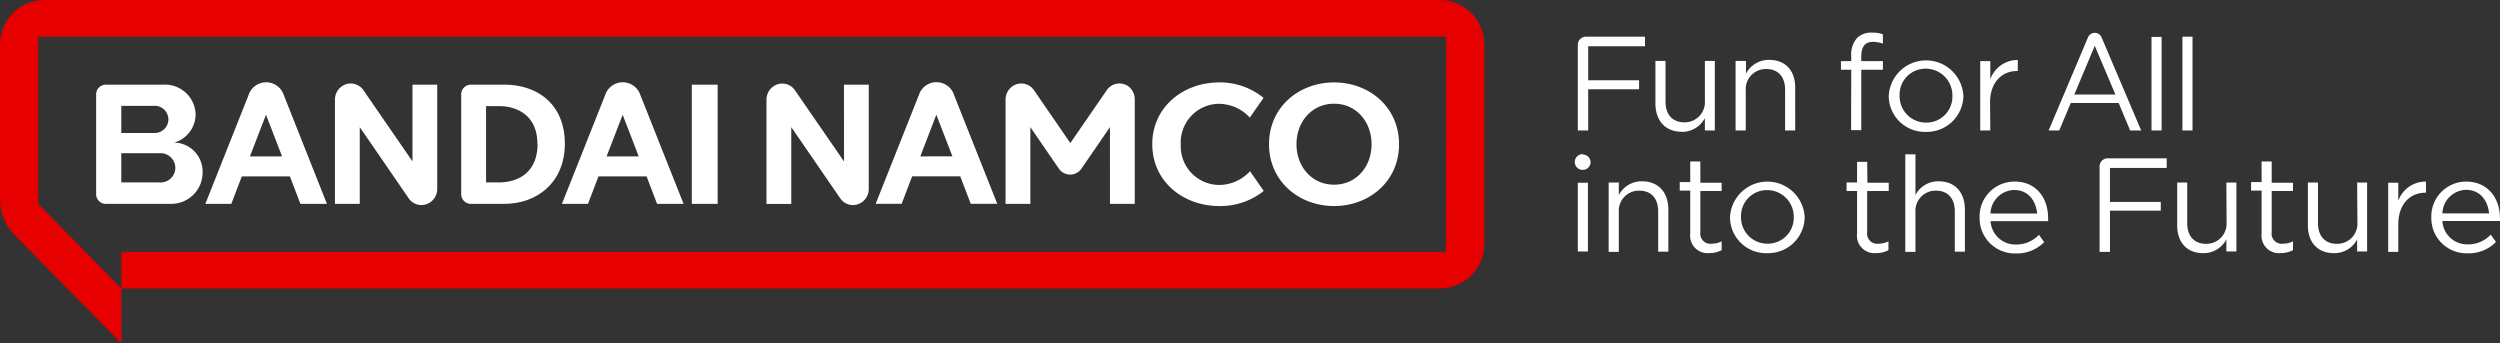
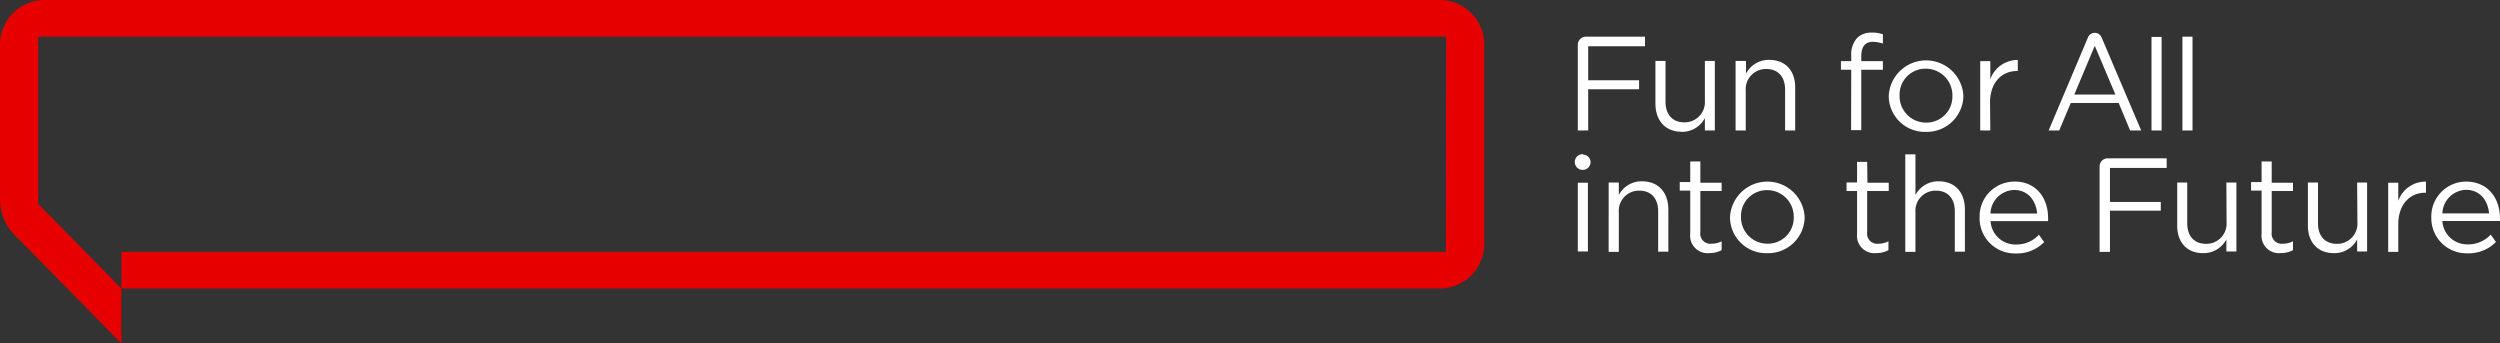
<svg xmlns="http://www.w3.org/2000/svg" viewBox="0 0 364 50" width="364" height="50">
  <rect x="0" y="0" width="364" height="50" fill="#333333" stroke="none" />
  <defs>
    <style>.cls-1{fill:#fff;}.cls-2{fill:#e60000;}</style>
  </defs>
  <g id="レイヤー_2" data-name="レイヤー 2">
    <g id="groupLogo">
      <path class="cls-1" d="M319.23,19h-1.47V5.34h1.47Zm-4.5-13.62h-1.47V19h1.47ZM301.5,15l-1.68,4h-1.54L304,5.47a1.07,1.07,0,0,1,2,0L311.76,19h-1.61l-1.67-4Zm.52-1.24H308l-3-7.09ZM280.39,19.2A5.25,5.25,0,0,1,275,14v0a5.44,5.44,0,0,1,10.87,0v0A5.33,5.33,0,0,1,280.39,19.2Zm0-1.35A3.78,3.78,0,0,0,284.27,14v0A3.88,3.88,0,0,0,280.39,10a3.77,3.77,0,0,0-3.81,3.89v0A3.84,3.84,0,0,0,280.43,17.85Zm9.36-2.9c0-3,1.76-4.61,3.92-4.61h.12V8.73a4.23,4.23,0,0,0-4,2.8V8.9h-1.47V19h1.47Zm-20.23,4H271V10.15h3.15V8.9H271V8.23c0-1.44.56-2.14,1.71-2.14a5.07,5.07,0,0,1,1.44.25V5a4.33,4.33,0,0,0-1.63-.25,2.9,2.9,0,0,0-2.12.77,3.58,3.58,0,0,0-.86,2.59V8.9h-1.5v1.25h1.5ZM254.18,13.2a2.93,2.93,0,0,1,3-3.15c1.74,0,2.73,1.17,2.73,3V19h1.47V12.72c0-2.4-1.39-4-3.78-4a3.72,3.72,0,0,0-3.38,2V8.87H252.7V19h1.48Zm-9.34,6a3.77,3.77,0,0,0,3.39-2V19h1.45V8.87h-1.45v5.79a2.94,2.94,0,0,1-3,3.15c-1.74,0-2.73-1.16-2.73-3V8.87h-1.47v6.28C241.06,17.54,242.45,19.18,244.84,19.18ZM231.24,13h7.41V11.69h-7.41V6.74h8.27V5.34H230.9a1.18,1.18,0,0,0-1.17,1.19V19h1.51Zm7.84,13.4a3.72,3.72,0,0,0-3.38,2V26.58h-1.48V36.67h1.48V30.91a2.93,2.93,0,0,1,3-3.15c1.74,0,2.73,1.17,2.73,3v5.88h1.48V30.42C242.87,28,241.47,26.4,239.08,26.4Zm23.68,5.21v0a5.31,5.31,0,0,1-5.46,5.25,5.25,5.25,0,0,1-5.41-5.21v0a5.44,5.44,0,0,1,10.87,0Zm-1.59,0a3.87,3.87,0,0,0-3.87-3.93,3.77,3.77,0,0,0-3.81,3.89v0a3.83,3.83,0,0,0,3.85,3.91,3.77,3.77,0,0,0,3.83-3.87Zm-31.44,5h1.47V26.61h-1.47Zm.74-14.17a1.15,1.15,0,1,0,1.12,1.15A1.14,1.14,0,0,0,230.47,22.5Zm17.1,1.07H246.1v3h-1.53v1.24h1.53V34a2.54,2.54,0,0,0,2.79,2.85,3.66,3.66,0,0,0,1.78-.43V35.13a2.93,2.93,0,0,1-1.43.35,1.47,1.47,0,0,1-1.67-1.67v-6h3.1V26.61h-3.1Zm83.19,0h-1.47v3h-1.53v1.24h1.53V34a2.54,2.54,0,0,0,2.79,2.85,3.69,3.69,0,0,0,1.78-.43V35.13a3,3,0,0,1-1.43.35,1.47,1.47,0,0,1-1.67-1.67v-6h3.1V26.61h-3.1Zm18.43,5.67V26.61h-1.47V36.67h1.47v-4c0-3,1.76-4.61,3.92-4.61h.11V26.44A4.21,4.21,0,0,0,349.19,29.24Zm14.79,3h-8.37a3.61,3.61,0,0,0,3.71,3.4,4.46,4.46,0,0,0,3.33-1.42l.76,1.07a5.53,5.53,0,0,1-4.13,1.65A5.12,5.12,0,0,1,354,31.67v0a5.07,5.07,0,0,1,5.07-5.23c3.12,0,4.92,2.37,4.92,5.31A3.93,3.93,0,0,1,364,32.2Zm-1.57-1.11c-.17-1.83-1.27-3.43-3.37-3.43a3.55,3.55,0,0,0-3.43,3.43Zm-19.17,1.28a2.94,2.94,0,0,1-3,3.15c-1.74,0-2.74-1.16-2.74-3V26.58h-1.47v6.28c0,2.39,1.4,4,3.79,4a3.75,3.75,0,0,0,3.38-2v1.75h1.45V26.58h-1.45Zm-19.05,0a2.94,2.94,0,0,1-3,3.15c-1.74,0-2.73-1.16-2.73-3V26.58H317v6.28c0,2.39,1.39,4,3.78,4a3.75,3.75,0,0,0,3.38-2v1.75h1.46V26.58h-1.46ZM305.7,24.24V36.67h1.51v-6h7.4V29.4h-7.4V24.45h8.26v-1.4h-8.6A1.18,1.18,0,0,0,305.7,24.24Zm-33.84-.67h-1.47v3h-1.53v1.24h1.53V34a2.54,2.54,0,0,0,2.79,2.85,3.69,3.69,0,0,0,1.78-.43V35.13a3,3,0,0,1-1.43.35,1.47,1.47,0,0,1-1.67-1.67v-6H275V26.61h-3.1Zm26.34,8.14a3.93,3.93,0,0,1,0,.49h-8.37a3.61,3.61,0,0,0,3.71,3.4,4.46,4.46,0,0,0,3.33-1.42l.76,1.07a5.53,5.53,0,0,1-4.13,1.65,5.12,5.12,0,0,1-5.27-5.23v0a5.07,5.07,0,0,1,5.07-5.23C296.4,26.4,298.2,28.77,298.2,31.71Zm-1.59-.62c-.17-1.83-1.27-3.43-3.37-3.43a3.55,3.55,0,0,0-3.43,3.43ZM282.27,26.4a3.72,3.72,0,0,0-3.38,2V22.47h-1.48v14.2h1.48V30.91a2.93,2.93,0,0,1,3-3.15c1.74,0,2.73,1.17,2.73,3v5.88h1.47V30.42C286.05,28,284.66,26.4,282.27,26.4Z" />
      <path class="cls-2" d="M209.64,0H6.43A6.49,6.49,0,0,0,0,6.55V29a7.39,7.39,0,0,0,2.12,5.2L17.67,50V42h192a6.49,6.49,0,0,0,6.44-6.55V6.55A6.49,6.49,0,0,0,209.64,0Zm.88,36.67H17.67V42L5.56,29.68V5.34h205Z" />
-       <path class="cls-1" d="M165.22,14.51V29.68h-3.61V18.51l-4.12,6a2,2,0,0,1-3.35,0l-4.12-6V29.68h-3.61V14.51a2.38,2.38,0,0,1,1-1.95,2.24,2.24,0,0,1,3.14.58c1.33,1.92,5.29,7.69,5.29,7.69l5.3-7.69a2.24,2.24,0,0,1,3.14-.58A2.38,2.38,0,0,1,165.22,14.51Zm-42.33,9-7.14-10.36a2.24,2.24,0,0,0-3.15-.57,2.37,2.37,0,0,0-1,1.91v15.2h3.61V18.51s5.35,7.77,7.13,10.37a2.24,2.24,0,0,0,3.15.56h0a2.34,2.34,0,0,0,1-1.91V12.33h-3.61Zm54.63-8.39a6.12,6.12,0,0,1,4.45,2l2-2.87A10,10,0,0,0,177.52,12c-5.24,0-9.75,3.58-9.75,9s4.51,9,9.75,9A10.1,10.1,0,0,0,184,27.8l-2-2.87a6.12,6.12,0,0,1-4.45,2,5.63,5.63,0,0,1-5.63-5.9A5.63,5.63,0,0,1,177.52,15.11ZM203.7,21c0,5.44-4.38,9-9.46,9s-9.47-3.58-9.47-9,4.38-9,9.47-9S203.7,15.56,203.7,21Zm-4,0c0-3.26-2.22-5.9-5.46-5.9s-5.47,2.64-5.47,5.9,2.23,5.89,5.47,5.89S199.7,24.27,199.7,21Zm-60.78-7.14,6.28,15.81h-3.86l-1.53-4h-7l-1.53,4H127.5l6.28-15.81a2.69,2.69,0,0,1,5.14,0Zm-.25,8.9-2.34-6.06L134,22.77ZM29.5,25a4.57,4.57,0,0,1-4.74,4.68H15.49A1.41,1.41,0,0,1,14,28.21V13.8a1.41,1.41,0,0,1,1.45-1.47h8.25a4.46,4.46,0,0,1,4.78,4.3,4.3,4.3,0,0,1-3.11,4.13A4.22,4.22,0,0,1,29.5,25ZM17.66,19.36h4.71a2,2,0,0,0,2.15-2h0a2,2,0,0,0-2.15-1.95H17.66Zm7.87,5.07a2.15,2.15,0,0,0-2.33-2.12H17.66v4.25H23.2A2.15,2.15,0,0,0,25.53,24.43Zm34.53-.93L52.92,13.14a2.24,2.24,0,0,0-3.15-.57,2.37,2.37,0,0,0-1,1.91v15.2h3.61V18.51s5.35,7.77,7.13,10.37a2.24,2.24,0,0,0,3.15.56h0a2.34,2.34,0,0,0,1-1.91V12.33H60.06Zm40.67,6.18h3.76V12.33h-3.76ZM82.24,20.92c0,5.72-4.13,8.76-8.82,8.76H68.6a1.41,1.41,0,0,1-1.45-1.47V13.8a1.41,1.41,0,0,1,1.45-1.47h4.86C78.15,12.33,82.24,15.09,82.24,20.92Zm-4,0c0-4.15-3-5.47-5.59-5.47H70.77V26.56H72.6C75.61,26.56,78.27,25,78.27,20.92ZM41.33,13.87,47.6,29.68H43.74l-1.53-4h-7l-1.53,4H29.9l6.28-15.81a2.7,2.7,0,0,1,5.15,0Zm-.26,8.9-2.34-6.06-2.34,6.06Zm52.18-8.9,6.28,15.81H95.67l-1.53-4h-7l-1.53,4H81.82L88.1,13.87a2.7,2.7,0,0,1,5.15,0ZM93,22.77l-2.34-6.06-2.34,6.06Z" />
    </g>
  </g>
</svg>